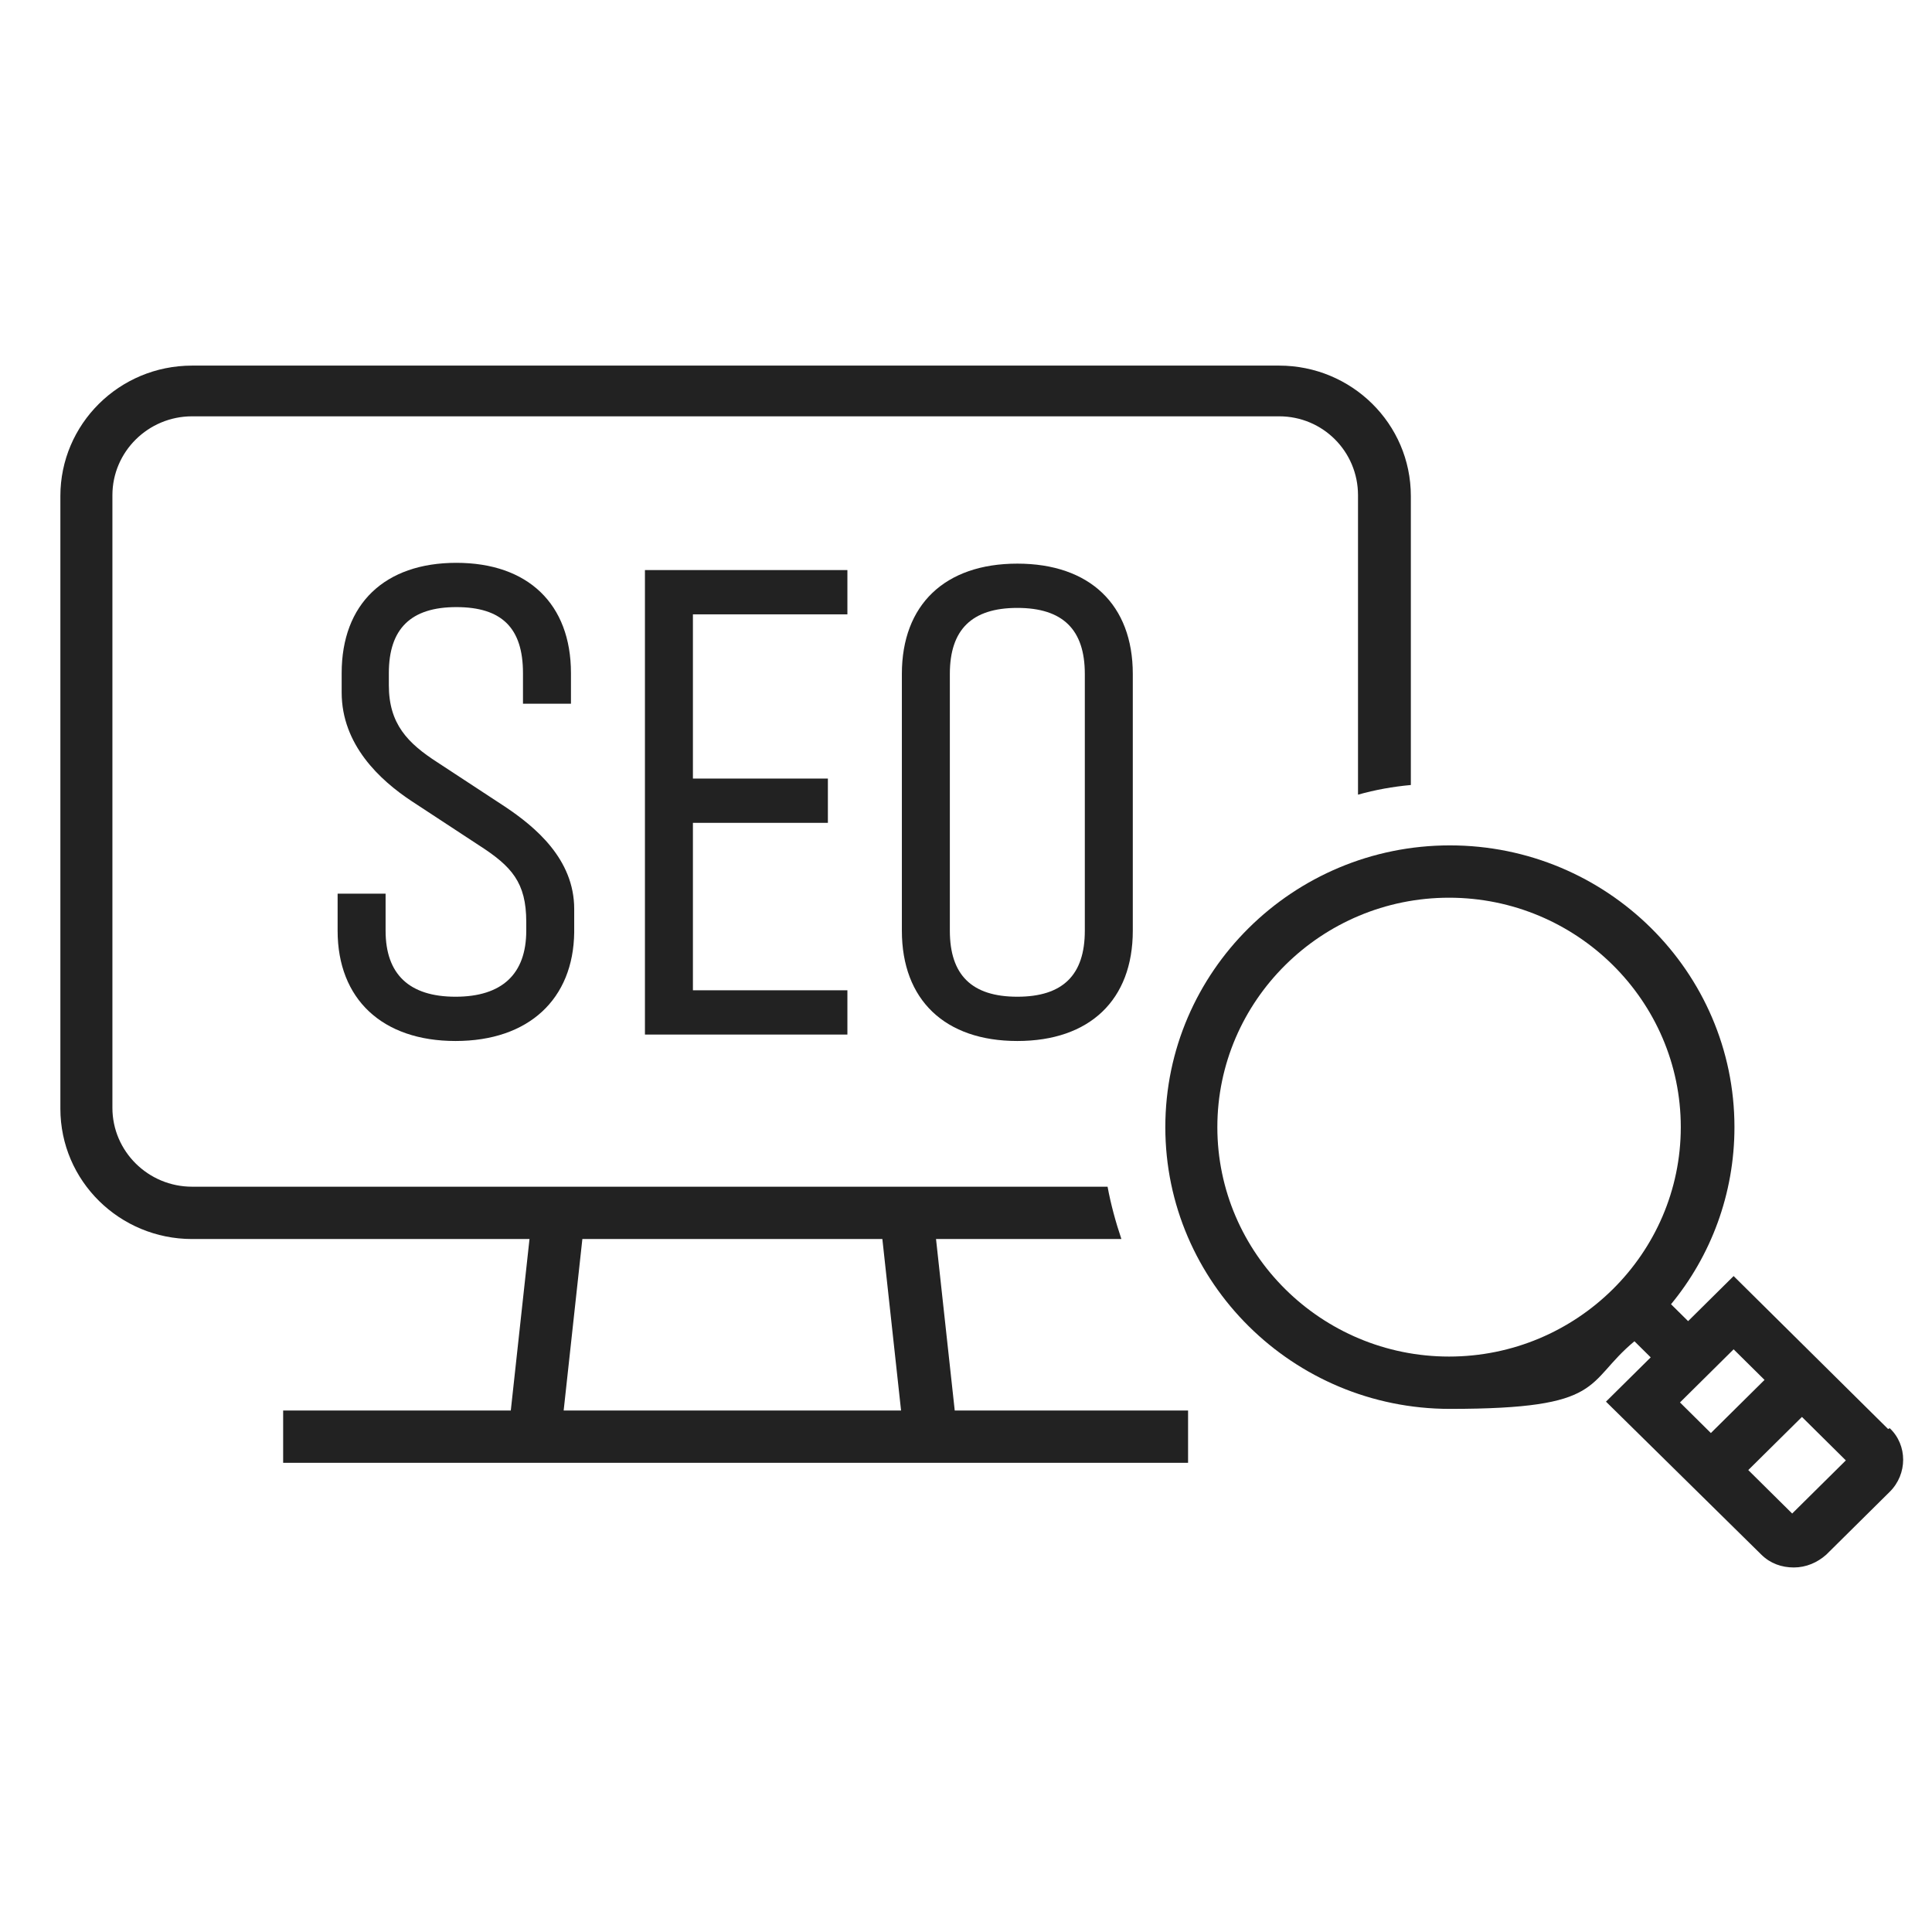
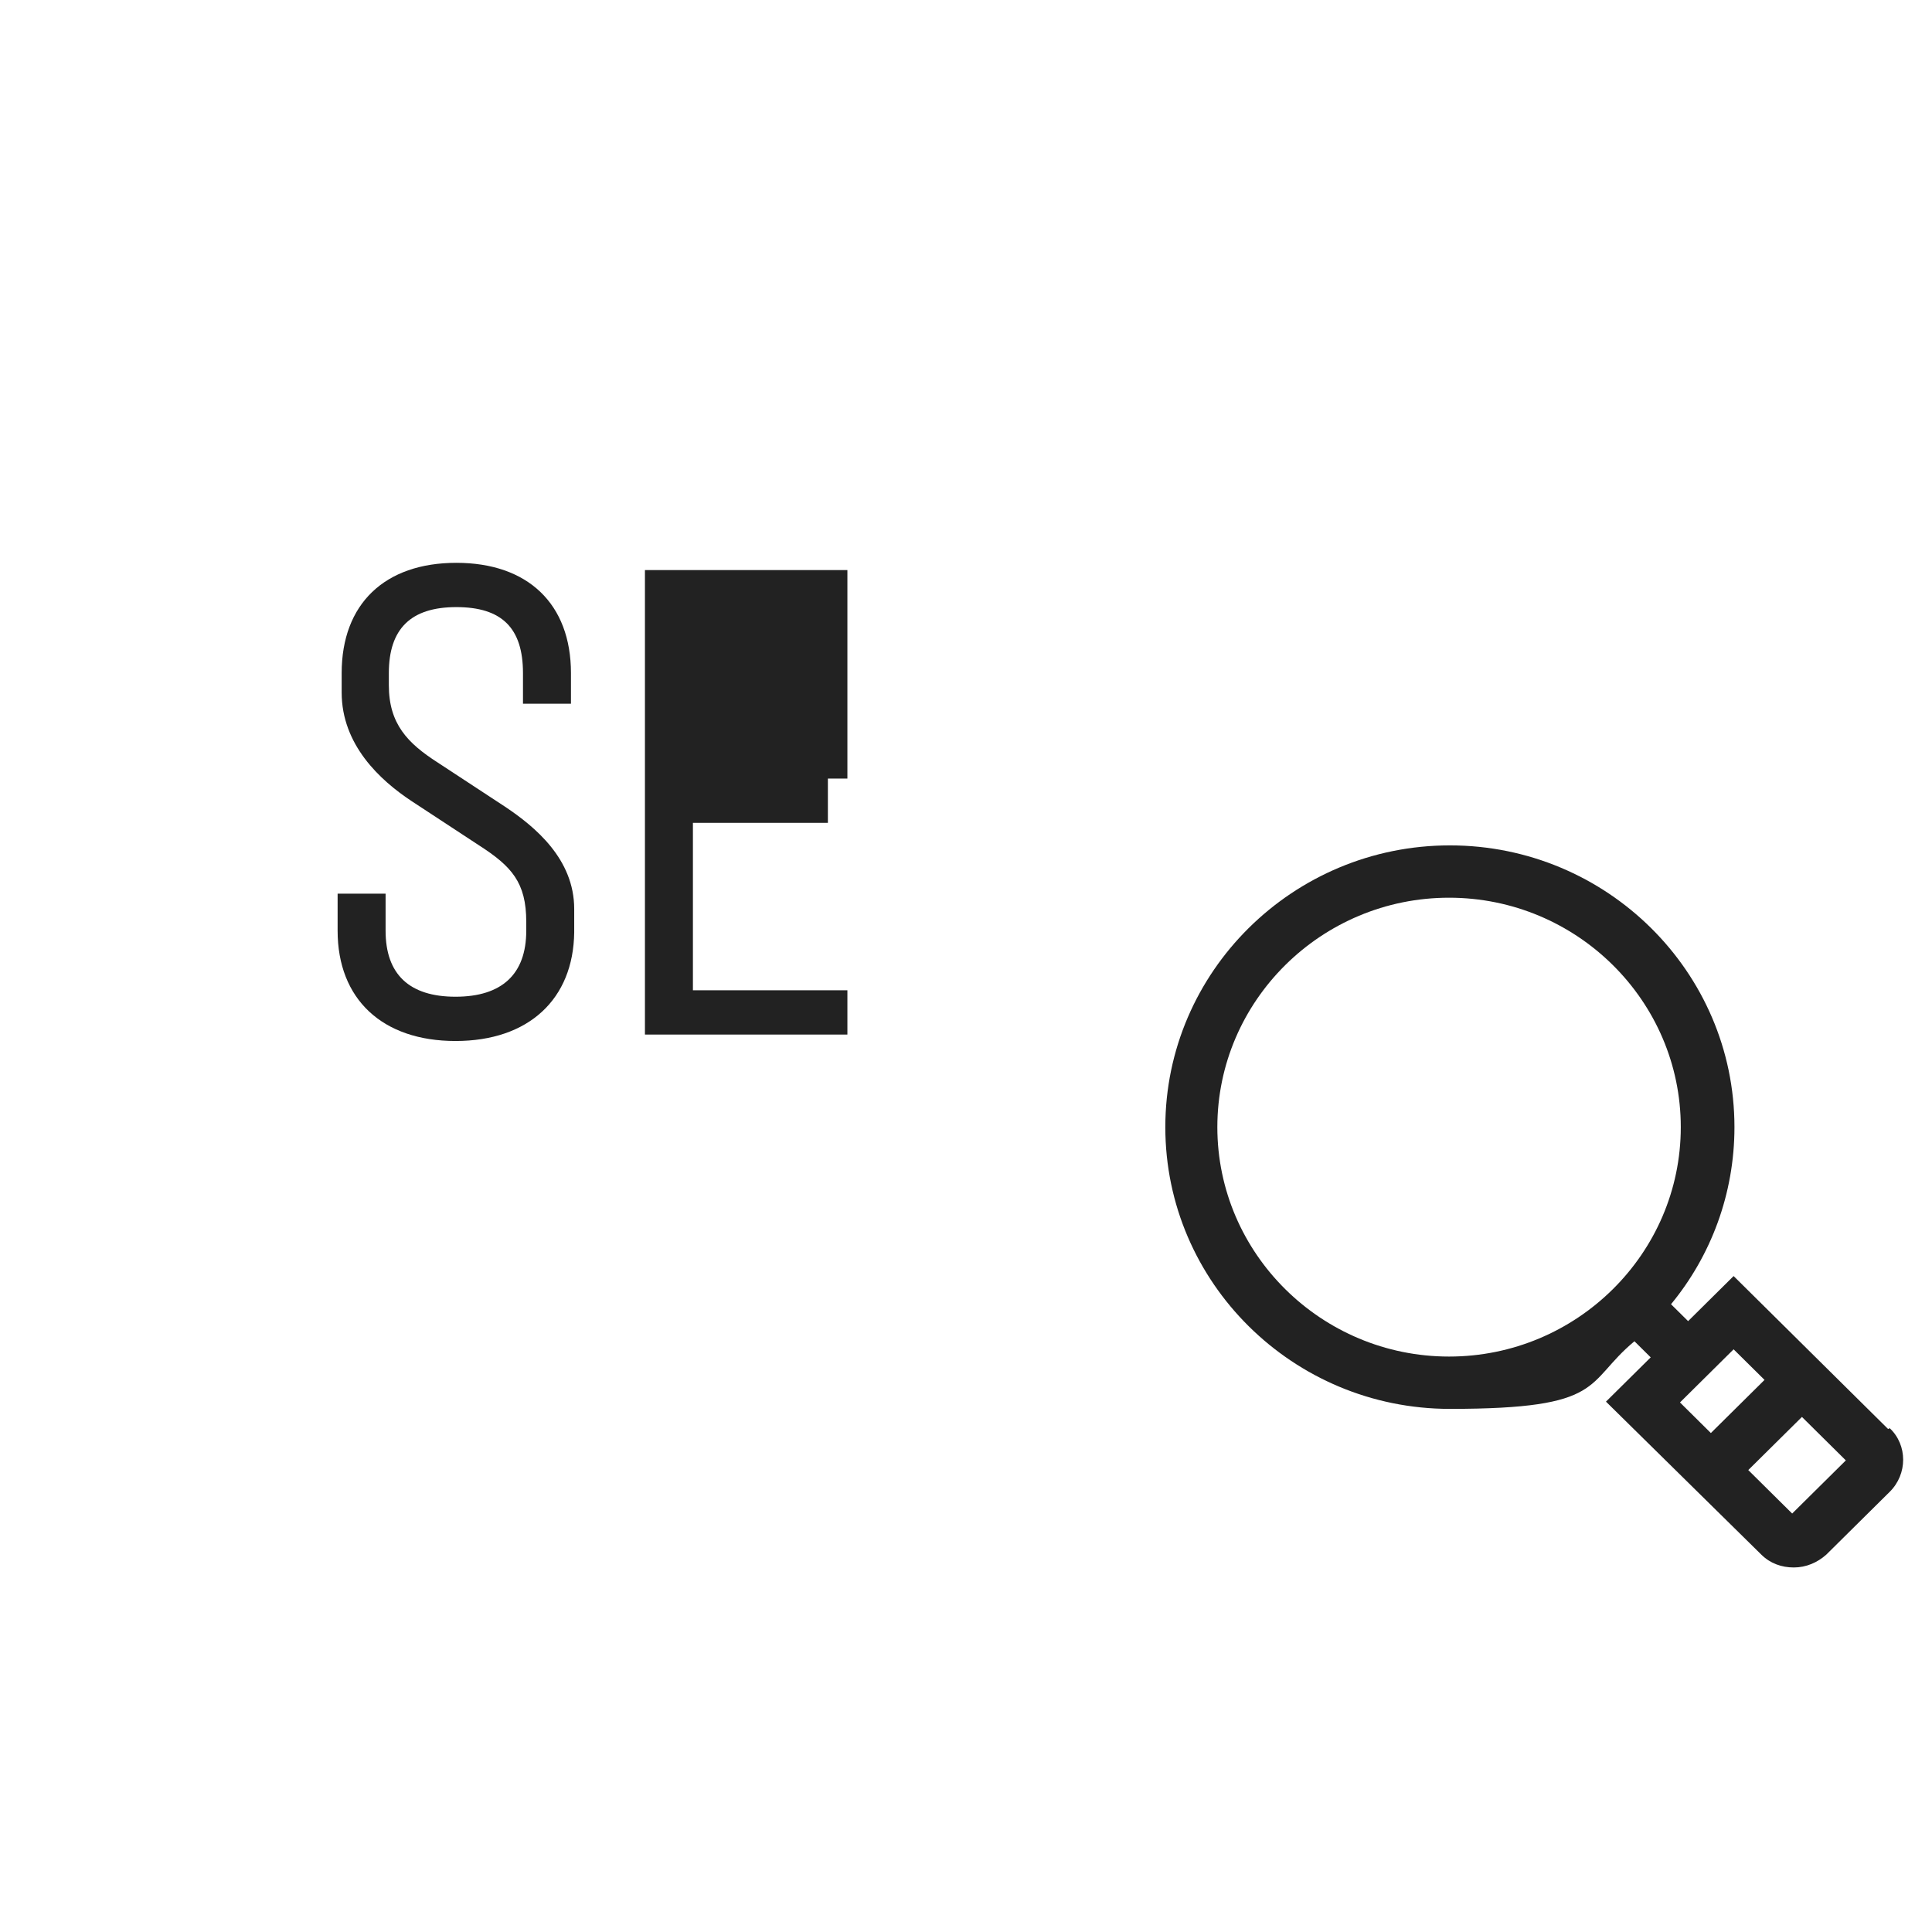
<svg xmlns="http://www.w3.org/2000/svg" width="72" height="72" viewBox="0 0 72 72" fill="none">
  <path d="M12.582 33.305V34.685C12.582 37.235 14.248 38.795 16.976 38.795C19.703 38.795 21.369 37.235 21.399 34.745V33.875C21.399 32.015 19.945 30.815 18.824 30.065L16.309 28.415C15.188 27.695 14.491 26.975 14.491 25.535V25.085C14.491 23.435 15.309 22.625 17.006 22.625C18.703 22.625 19.49 23.405 19.49 25.085V26.225H21.278V25.085C21.278 22.505 19.672 20.975 17.006 20.975C14.339 20.975 12.733 22.505 12.733 25.085V25.805C12.733 27.755 14.158 29.075 15.339 29.855L17.854 31.505C19.066 32.285 19.612 32.885 19.612 34.355V34.685C19.612 36.305 18.703 37.145 16.976 37.145C15.248 37.145 14.37 36.305 14.37 34.685V33.305H12.582Z" fill="#222222" />
-   <path d="M31.58 22.895V21.245H24.035V38.555H31.58V36.905H25.823V30.665H30.853V29.015H25.823V22.895H31.58Z" fill="#222222" />
-   <path d="M33.61 25.115V34.685C33.61 37.265 35.216 38.795 37.913 38.795C40.61 38.795 42.216 37.265 42.216 34.685V25.115C42.216 22.535 40.61 21.005 37.913 21.005C35.216 21.005 33.61 22.535 33.61 25.115ZM40.428 25.115V34.685C40.428 36.335 39.61 37.145 37.913 37.145C36.216 37.145 35.398 36.335 35.398 34.685V25.115C35.398 23.465 36.216 22.655 37.913 22.655C39.61 22.655 40.428 23.465 40.428 25.115Z" fill="#222222" />
-   <path d="M34.883 46.175H41.791C41.579 45.545 41.398 44.885 41.276 44.225H7.159C5.522 44.225 4.189 42.905 4.189 41.285V18.455C4.189 16.835 5.522 15.515 7.159 15.515H47.67C49.306 15.515 50.609 16.835 50.609 18.455V29.615C51.245 29.435 51.912 29.315 52.578 29.255V18.485C52.578 15.785 50.366 13.625 47.67 13.625H7.159C4.432 13.625 2.25 15.815 2.25 18.485V41.315C2.25 44.015 4.462 46.175 7.159 46.175H19.733L19.036 52.565H10.552V54.515H44.276V52.565H35.58L34.883 46.175ZM21.006 52.565L21.703 46.175H32.883L33.58 52.565H20.975H21.006Z" fill="#222222" />
+   <path d="M31.58 22.895V21.245H24.035V38.555H31.58V36.905H25.823V30.665H30.853V29.015H25.823H31.58Z" fill="#222222" />
  <path d="M70.364 53.255L64.607 47.555L62.911 49.235L62.274 48.605C63.759 46.805 64.638 44.495 64.638 42.005C64.638 36.215 59.881 31.505 54.033 31.505C48.185 31.505 43.428 36.215 43.428 42.005C43.428 47.795 48.185 52.505 54.033 52.505C59.881 52.505 59.032 51.545 60.911 49.985L61.517 50.585L59.85 52.235L65.638 57.935C65.971 58.265 66.395 58.415 66.85 58.415C67.304 58.415 67.728 58.235 68.062 57.935L70.425 55.595C71.092 54.935 71.092 53.855 70.425 53.225L70.364 53.255ZM54.002 50.555C49.245 50.555 45.367 46.715 45.367 42.005C45.367 37.295 49.245 33.455 54.002 33.455C58.76 33.455 62.638 37.295 62.638 42.005C62.638 46.715 58.76 50.555 54.002 50.555ZM64.607 50.285L65.759 51.425L63.759 53.405L62.608 52.265L64.607 50.285ZM66.789 56.405L65.153 54.785L67.153 52.805L68.789 54.425L66.789 56.405Z" fill="#222222" />
</svg>